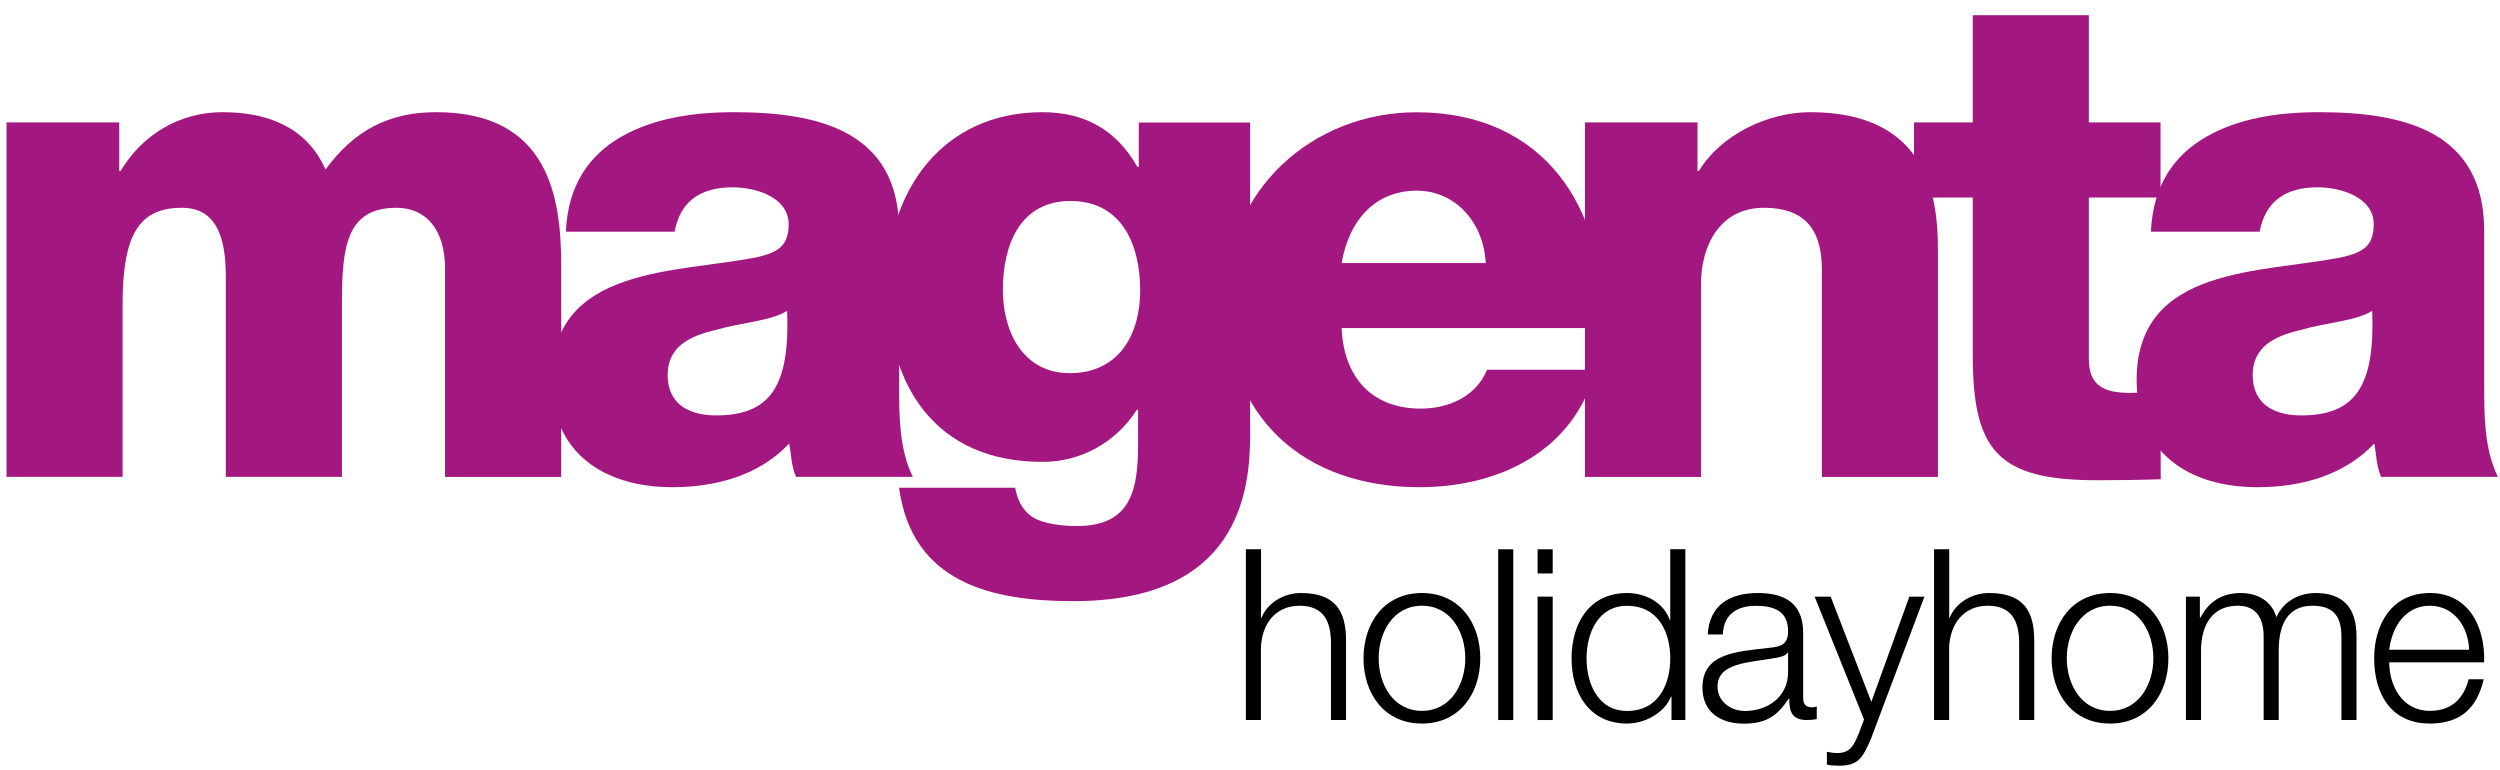
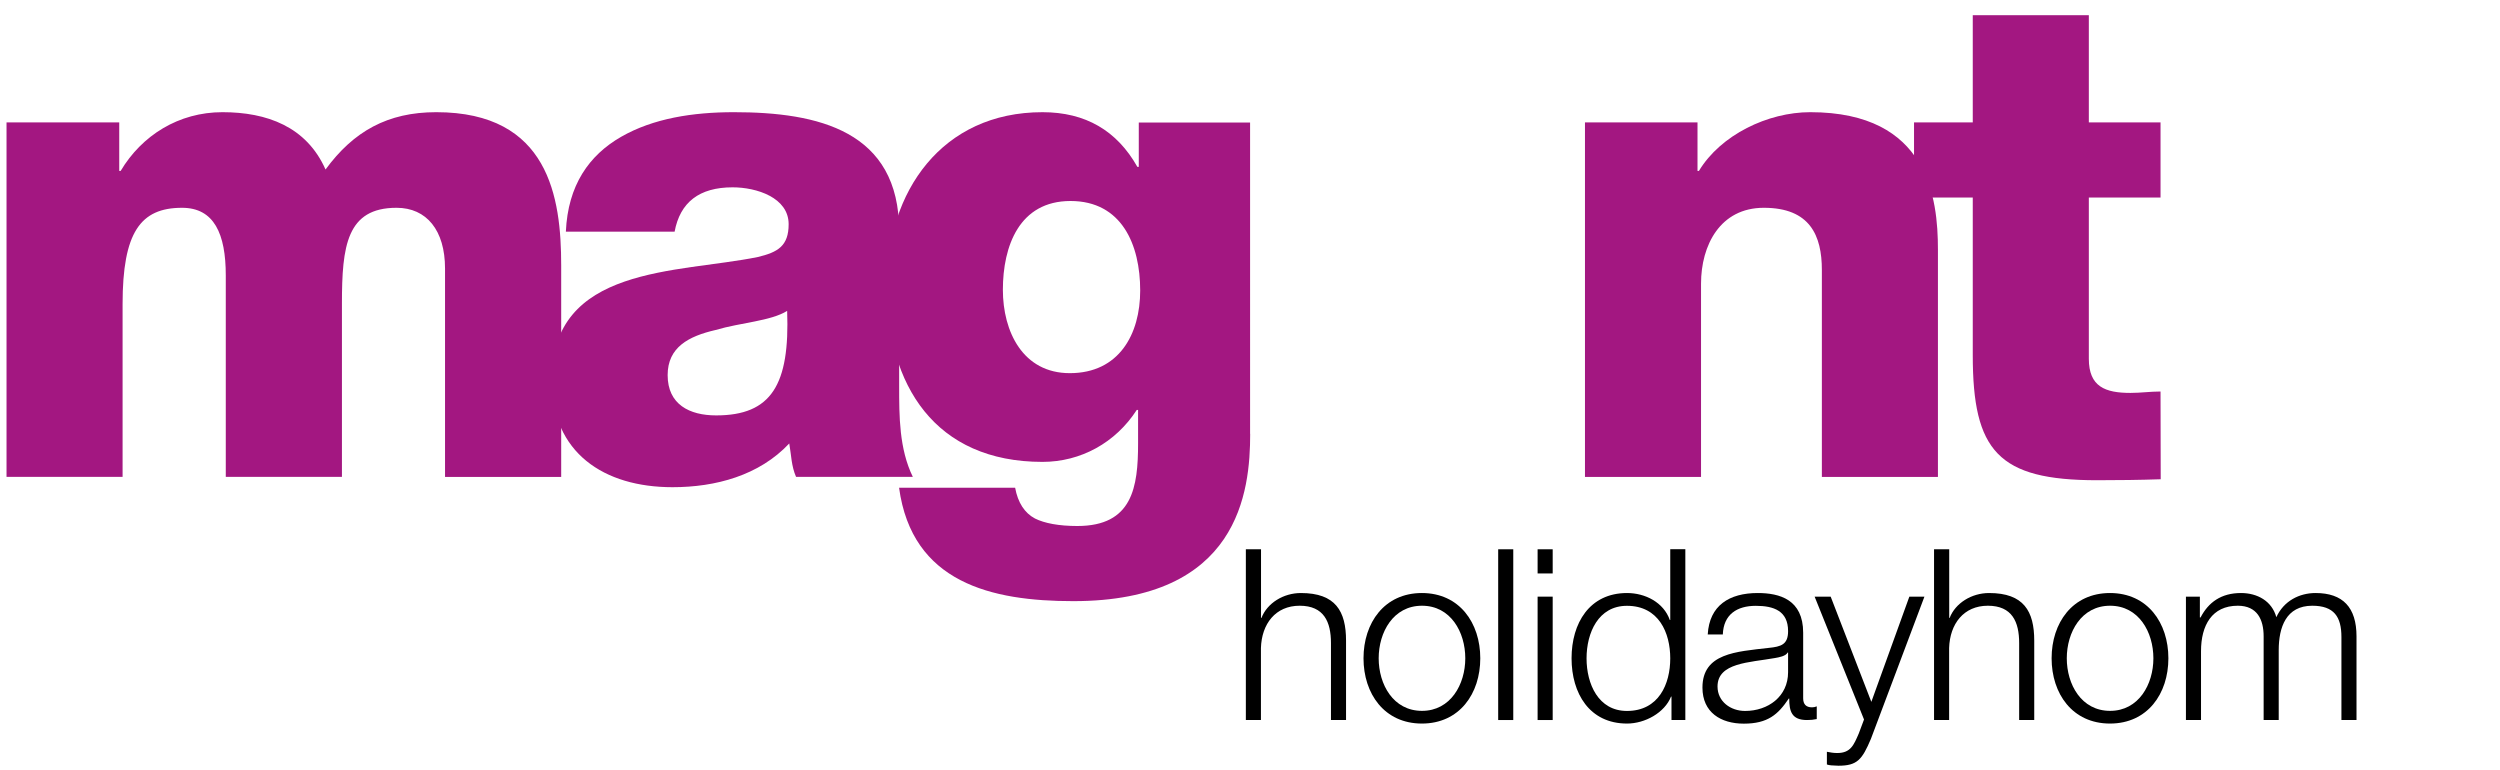
<svg xmlns="http://www.w3.org/2000/svg" version="1.1" x="0px" y="0px" width="283.46px" height="87.26px" viewBox="0 0 283.46 87.26" style="enable-background:new 0 0 283.46 87.26;" xml:space="preserve">
  <style type="text/css">
	.st0{fill:#A31781;}
</style>
  <g id="Layer_1">
    <g>
      <path class="st0" d="M0.74,13.88h12.78v5.5h0.16c2.4-4.03,6.58-6.66,11.54-6.66c5.03,0,9.53,1.63,11.69,6.5    c3.18-4.34,7.05-6.5,12.55-6.5c12.78,0,14.17,9.68,14.17,17.35v24.01H50.46V30.45c0-4.34-2.09-6.89-5.5-6.89    c-5.65,0-6.19,4.34-6.19,10.84v19.67H25.6V31.23c0-4.72-1.32-7.67-4.96-7.67c-4.72,0-6.74,2.79-6.74,10.92v19.59H0.74V13.88z" />
      <path class="st0" d="M64.16,26.27c0.23-5.27,2.63-8.67,6.27-10.76c3.64-2.09,8.13-2.79,12.78-2.79c9.53,0,18.74,2.09,18.74,13.47    v17.58c0,3.41,0,7.12,1.55,10.3H90.26c-0.54-1.24-0.54-2.48-0.77-3.79c-3.41,3.64-8.36,4.96-13.24,4.96    c-7.74,0-13.71-3.87-13.71-12.16c0-13.01,14.25-12.08,23.39-13.94c2.25-0.54,3.49-1.24,3.49-3.72c0-3.02-3.64-4.18-6.35-4.18    c-3.79,0-5.96,1.7-6.58,5.03H64.16z M81.2,47.1c6.27,0,8.36-3.48,8.05-11.85c-1.86,1.16-5.27,1.32-8.13,2.17    c-3.02,0.7-5.42,1.94-5.42,5.11C75.7,45.86,78.18,47.1,81.2,47.1z" />
      <path class="st0" d="M141.75,49.19c0,6.51-1.24,18.97-20.06,18.97c-9.29,0-18.28-2.09-19.75-12.86h13.16    c0.31,1.7,1.08,2.87,2.25,3.49c1.08,0.54,2.71,0.85,4.8,0.85c6.27,0,6.89-4.41,6.89-9.37v-3.79h-0.15    c-2.4,3.72-6.35,5.89-10.69,5.89c-12.16,0-17.66-8.67-17.66-19.98c0-10.69,6.27-19.67,17.66-19.67c4.88,0,8.44,2.09,10.76,6.2    h0.16v-5.03h12.62V49.19z M121.38,22.79c-5.81,0-7.67,5.11-7.67,10.07c0,4.72,2.25,9.45,7.59,9.45c5.58,0,7.98-4.41,7.98-9.37    C129.28,27.74,127.19,22.79,121.38,22.79z" />
-       <path class="st0" d="M152.12,37.19c0.23,5.58,3.41,9.14,8.98,9.14c3.18,0,6.27-1.39,7.51-4.41h12.31    c-2.48,9.29-11,13.32-19.98,13.32c-13.09,0-21.99-7.9-21.99-21.37c0-12.31,9.84-21.14,21.68-21.14c14.4,0,21.61,10.84,20.99,24.47    H152.12z M168.46,29.83c-0.23-4.57-3.41-8.21-7.82-8.21c-4.65,0-7.67,3.25-8.52,8.21H168.46z" />
      <path class="st0" d="M179.69,13.88h12.78v5.5h0.16c2.48-4.1,7.82-6.66,12.62-6.66c13.4,0,14.48,9.76,14.48,15.57v25.79h-13.16    V34.64v-4.03c0-3.87-1.32-7.05-6.58-7.05c-4.96,0-7.12,4.26-7.12,8.6v21.92h-13.16V13.88z" />
      <path class="st0" d="M244.97,22.4h-8.13v18.28c0,3.17,1.86,3.87,4.72,3.87c1.16,0,2.25-0.16,3.41-0.16l0.02,9.95    c-2.4,0.08-4.82,0.11-7.22,0.11c-11.23,0-14.09-3.33-14.09-14.17V22.4h-6.66v-8.52h6.66V1.72h13.16v12.16h8.13V22.4z" />
-       <path class="st0" d="M243.88,26.27c0.23-5.27,2.63-8.67,6.27-10.76c3.64-2.09,8.13-2.79,12.78-2.79c9.53,0,18.74,2.09,18.74,13.47    v17.58c0,3.41,0,7.12,1.55,10.3h-13.24c-0.54-1.24-0.54-2.48-0.77-3.79c-3.41,3.64-8.36,4.96-13.24,4.96    c-7.74,0-13.71-3.87-13.71-12.16c0-13.01,14.25-12.08,23.39-13.94c2.25-0.54,3.49-1.24,3.49-3.72c0-3.02-3.64-4.18-6.35-4.18    c-3.79,0-5.96,1.7-6.58,5.03H243.88z M260.92,47.1c6.27,0,8.36-3.48,8.05-11.85c-1.86,1.16-5.27,1.32-8.13,2.17    c-3.02,0.7-5.42,1.94-5.42,5.11C255.42,45.86,257.9,47.1,260.92,47.1z" />
    </g>
    <g>
      <path d="M141.27,62.28h1.71v7.78h0.05c0.65-1.68,2.49-2.82,4.47-2.82c3.93,0,5.12,2.06,5.12,5.4v9h-1.71v-8.73    c0-2.39-0.79-4.23-3.55-4.23c-2.74,0-4.31,2.06-4.39,4.8v8.16h-1.71V62.28z" />
      <path d="M167.84,74.64c0,4.01-2.36,7.4-6.62,7.4c-4.26,0-6.62-3.39-6.62-7.4s2.36-7.4,6.62-7.4    C165.48,67.24,167.84,70.63,167.84,74.64z M156.32,74.64c0,2.96,1.65,5.96,4.91,5.96c3.25,0,4.91-3.01,4.91-5.96    c0-2.96-1.65-5.96-4.91-5.96C157.97,68.68,156.32,71.69,156.32,74.64z" />
      <path d="M169.87,62.28h1.71v19.36h-1.71V62.28z" />
      <path d="M174.34,62.28h1.71v2.74h-1.71V62.28z M174.34,67.65h1.71v13.99h-1.71V67.65z" />
      <path d="M191.09,81.64h-1.57v-2.66h-0.05c-0.73,1.84-2.96,3.06-4.99,3.06c-4.26,0-6.29-3.42-6.29-7.4s2.03-7.4,6.29-7.4    c2.06,0,4.15,1.06,4.85,3.06h0.05v-8.03h1.71V81.64z M184.47,80.61c3.61,0,4.91-3.06,4.91-5.96c0-2.9-1.3-5.96-4.91-5.96    c-3.25,0-4.58,3.06-4.58,5.96C179.89,77.54,181.22,80.61,184.47,80.61z" />
      <path d="M193.63,71.93c0.19-3.28,2.44-4.69,5.67-4.69c2.47,0,5.15,0.73,5.15,4.5v7.43c0,0.68,0.33,1.03,1,1.03    c0.19,0,0.35-0.03,0.54-0.11v1.44c-0.41,0.08-0.65,0.11-1.11,0.11c-1.74,0-2.01-1-2.01-2.44h-0.05c-1.22,1.82-2.39,2.85-5.1,2.85    c-2.6,0-4.69-1.27-4.69-4.09c0-3.9,3.82-4.07,7.51-4.5c1.41-0.14,2.2-0.38,2.2-1.9c0-2.3-1.63-2.87-3.66-2.87    c-2.14,0-3.66,0.98-3.74,3.25H193.63z M202.74,73.99h-0.05c-0.22,0.41-0.98,0.54-1.44,0.62c-2.9,0.52-6.51,0.52-6.51,3.23    c0,1.71,1.49,2.77,3.12,2.77c2.63,0,4.88-1.65,4.88-4.39V73.99z" />
      <path d="M205.75,67.65h1.82l4.61,11.93l4.31-11.93h1.71l-6.07,16.13c-1,2.36-1.55,3.04-3.69,3.04c-0.68-0.03-1-0.03-1.3-0.14    v-1.44c0.41,0.08,0.76,0.14,1.17,0.14c1.52,0,1.87-0.89,2.44-2.2l0.6-1.6L205.75,67.65z" />
      <path d="M219.3,62.28h1.71v7.78h0.05c0.65-1.68,2.49-2.82,4.47-2.82c3.93,0,5.12,2.06,5.12,5.4v9h-1.71v-8.73    c0-2.39-0.79-4.23-3.55-4.23c-2.74,0-4.31,2.06-4.39,4.8v8.16h-1.71V62.28z" />
      <path d="M245.86,74.64c0,4.01-2.36,7.4-6.62,7.4c-4.26,0-6.62-3.39-6.62-7.4s2.36-7.4,6.62-7.4    C243.5,67.24,245.86,70.63,245.86,74.64z M234.34,74.64c0,2.96,1.65,5.96,4.91,5.96c3.25,0,4.91-3.01,4.91-5.96    c0-2.96-1.65-5.96-4.91-5.96C235.99,68.68,234.34,71.69,234.34,74.64z" />
      <path d="M247.86,67.65h1.57v2.36h0.08c0.89-1.71,2.33-2.77,4.58-2.77c1.84,0,3.5,0.89,4.01,2.74c0.84-1.84,2.6-2.74,4.45-2.74    c3.09,0,4.64,1.63,4.64,4.91v9.49h-1.71v-9.41c0-2.3-0.84-3.55-3.31-3.55c-2.96,0-3.8,2.44-3.8,5.04v7.92h-1.71v-9.49    c0-1.9-0.73-3.47-2.93-3.47c-2.93,0-4.17,2.22-4.17,5.15v7.81h-1.71V67.65z" />
-       <path d="M270.9,75.1c0,2.49,1.36,5.5,4.61,5.5c2.49,0,3.85-1.44,4.39-3.58h1.71c-0.73,3.17-2.55,5.02-6.1,5.02    c-4.45,0-6.32-3.42-6.32-7.4c0-3.69,1.87-7.4,6.32-7.4c4.47,0,6.29,3.93,6.15,7.86H270.9z M279.96,73.67    c-0.08-2.58-1.71-4.99-4.45-4.99c-2.82,0-4.31,2.44-4.61,4.99H279.96z" />
    </g>
  </g>
  <g id="Layer_2">
</g>
</svg>